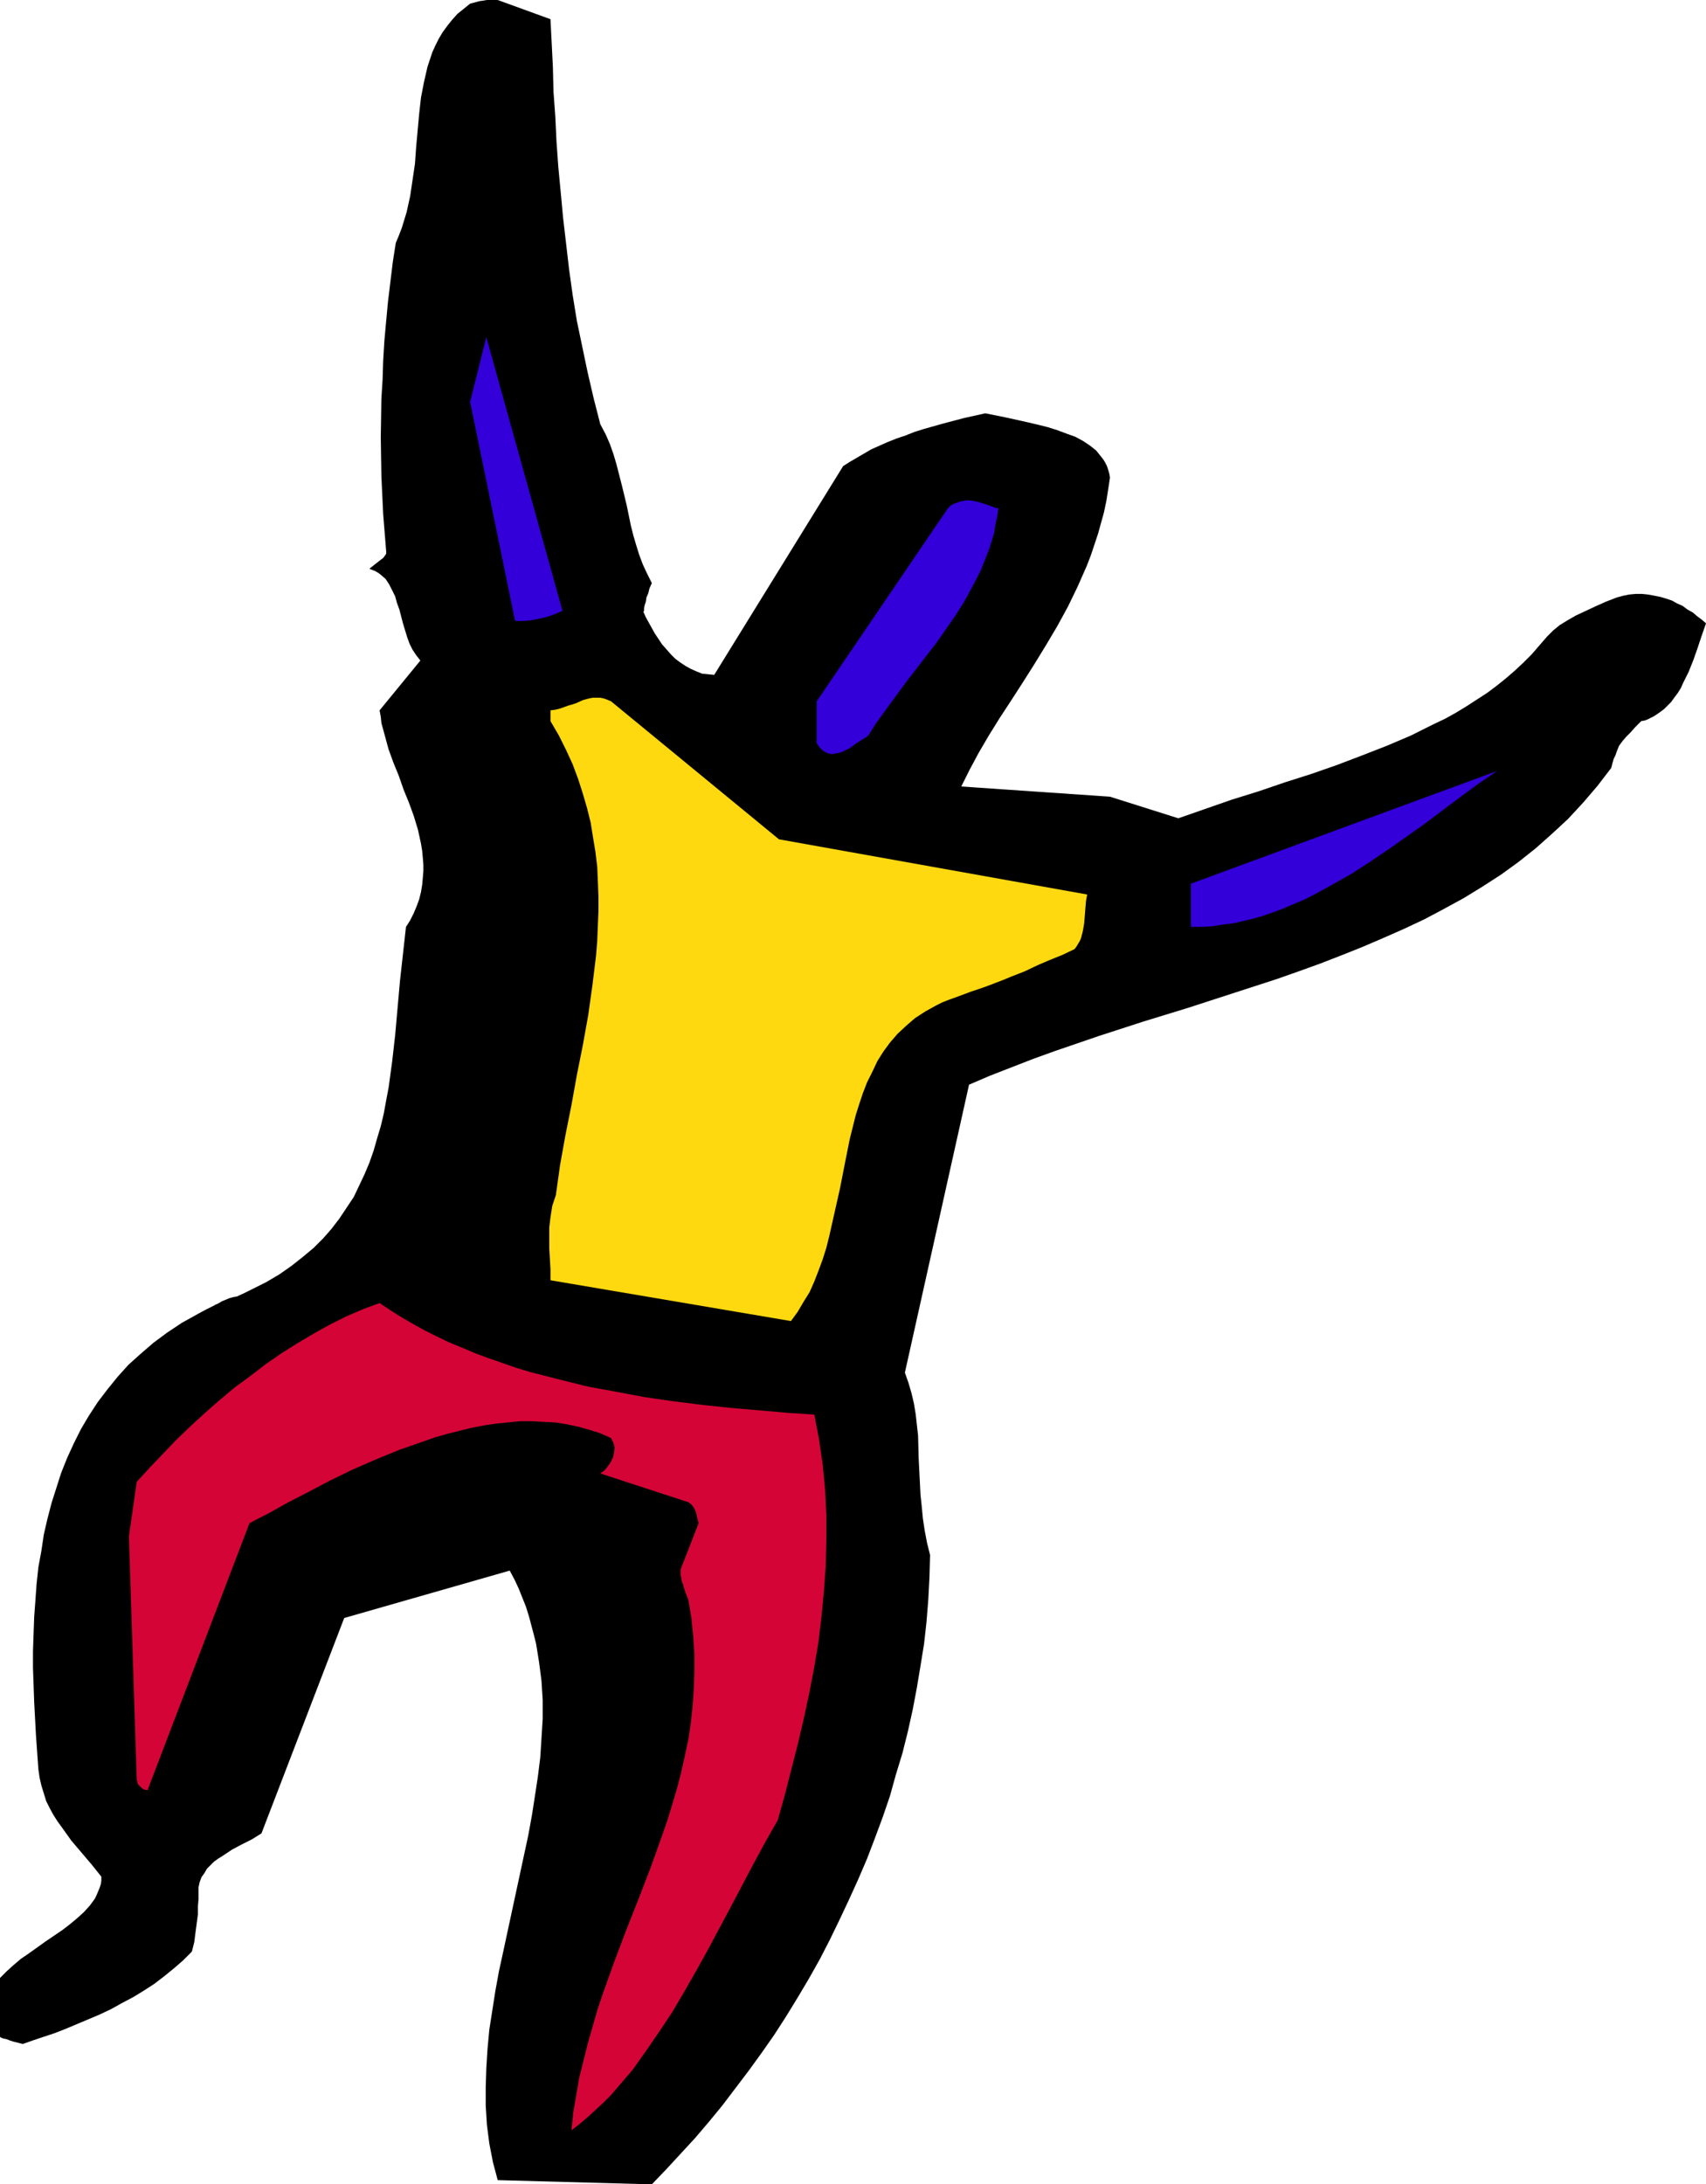
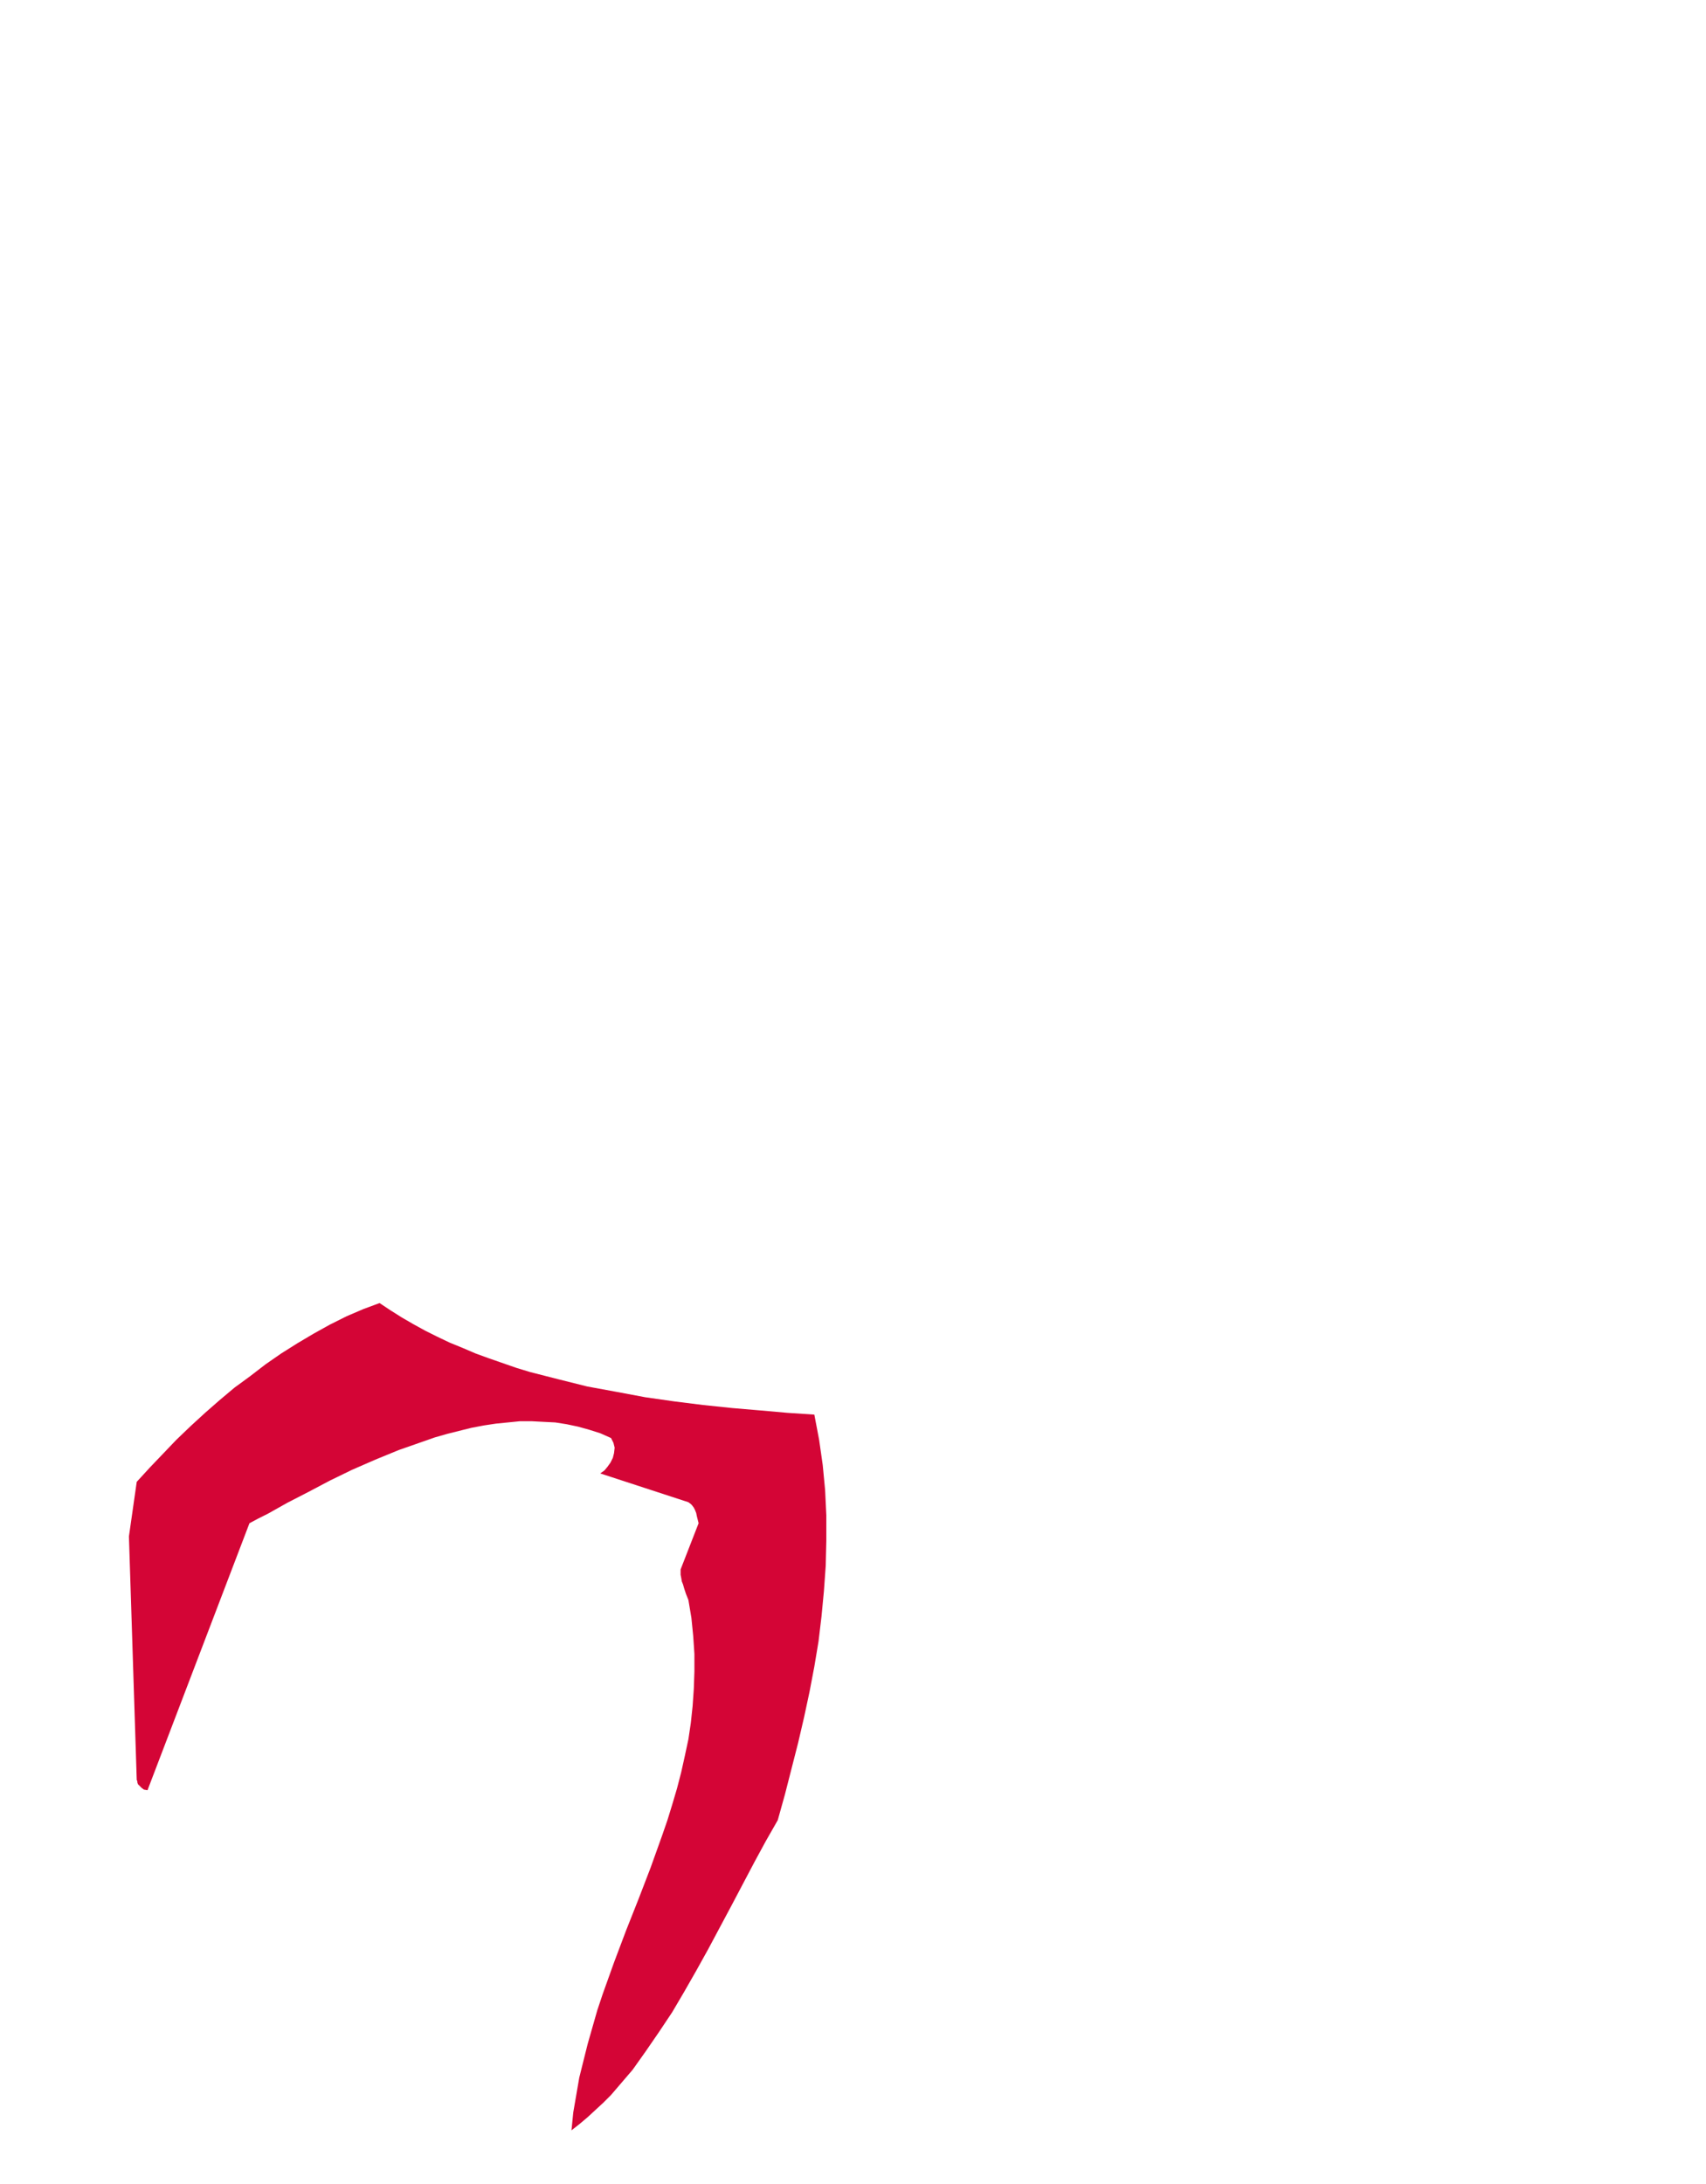
<svg xmlns="http://www.w3.org/2000/svg" xmlns:ns1="http://sodipodi.sourceforge.net/DTD/sodipodi-0.dtd" xmlns:ns2="http://www.inkscape.org/namespaces/inkscape" version="1.0" width="121.635mm" height="155.668mm" id="svg6" ns1:docname="Colorful Man Jumping.wmf">
  <ns1:namedview id="namedview6" pagecolor="#ffffff" bordercolor="#000000" borderopacity="0.25" ns2:showpageshadow="2" ns2:pageopacity="0.0" ns2:pagecheckerboard="0" ns2:deskcolor="#d1d1d1" ns2:document-units="mm" />
  <defs id="defs1">
    <pattern id="WMFhbasepattern" patternUnits="userSpaceOnUse" width="6" height="6" x="0" y="0" />
  </defs>
-   <path style="fill:#000000;fill-opacity:1;fill-rule:evenodd;stroke:none" d="m 0,536.321 v 12.281 l 0.162,0.162 0.323,0.162 0.485,0.162 0.808,0.162 0.808,0.323 0.97,0.323 1.293,0.323 1.293,0.323 2.747,-0.97 2.909,-0.97 2.909,-0.97 2.909,-1.131 3.07,-1.293 3.07,-1.293 3.07,-1.293 3.07,-1.454 2.909,-1.616 3.07,-1.616 2.909,-1.778 2.747,-1.778 2.747,-2.101 2.585,-2.101 2.424,-2.101 2.424,-2.424 0.646,-2.585 0.323,-2.585 0.323,-2.424 0.323,-2.424 v -2.101 l 0.162,-1.939 v -3.232 l 0.323,-1.454 0.485,-1.293 0.808,-1.131 0.646,-1.131 0.97,-0.97 0.97,-0.97 1.131,-0.808 1.293,-0.808 2.424,-1.616 2.747,-1.454 2.585,-1.293 2.585,-1.616 22.299,-58.011 44.599,-12.766 1.293,2.424 1.131,2.424 0.97,2.424 0.97,2.424 0.808,2.585 0.646,2.424 0.646,2.424 0.646,2.585 0.808,5.009 0.646,5.009 0.323,5.171 v 5.009 l -0.323,5.171 -0.323,5.171 -0.646,5.171 -0.808,5.333 -0.808,5.171 -0.97,5.333 -2.262,10.503 -2.262,10.503 -2.262,10.503 -1.131,5.171 -0.97,5.333 -0.808,5.171 -0.808,5.171 -0.485,5.171 -0.323,5.171 -0.162,5.171 v 5.009 l 0.323,5.171 0.646,5.009 0.97,5.009 0.646,2.424 0.646,2.424 41.529,1.131 3.878,-4.04 3.878,-4.201 3.878,-4.201 3.717,-4.363 3.717,-4.525 3.555,-4.686 3.555,-4.686 3.393,-4.686 3.393,-4.848 3.232,-5.009 3.07,-5.009 3.07,-5.171 2.909,-5.171 2.747,-5.332 2.585,-5.333 2.585,-5.494 2.424,-5.333 2.424,-5.656 2.101,-5.494 2.101,-5.656 1.939,-5.656 1.616,-5.817 1.777,-5.817 1.454,-5.817 1.293,-5.817 1.131,-5.979 0.97,-5.817 0.97,-5.979 0.646,-5.817 0.485,-5.979 0.323,-6.14 0.162,-5.979 -0.808,-3.232 -0.646,-3.393 -0.485,-3.232 -0.323,-3.393 -0.323,-3.07 -0.162,-3.232 -0.323,-6.464 -0.162,-6.14 -0.323,-2.909 -0.323,-2.909 -0.485,-2.909 -0.646,-2.747 -0.808,-2.747 -0.97,-2.747 17.29,-77.564 5.656,-2.424 5.817,-2.262 5.817,-2.262 5.817,-2.101 11.796,-4.04 11.958,-3.878 12.119,-3.717 11.958,-3.878 11.958,-3.878 5.979,-2.101 5.817,-2.101 5.817,-2.262 5.656,-2.262 5.656,-2.424 5.494,-2.424 5.494,-2.585 5.171,-2.747 5.332,-2.909 5.009,-3.07 5.009,-3.232 4.686,-3.393 4.686,-3.717 4.363,-3.878 4.363,-4.04 4.04,-4.363 3.878,-4.525 3.717,-4.848 0.323,-1.293 0.323,-1.131 0.485,-0.97 0.323,-0.97 0.323,-0.808 0.323,-0.808 0.97,-1.293 0.97,-1.131 1.131,-1.131 1.293,-1.454 0.808,-0.808 0.808,-0.808 0.97,-0.162 0.808,-0.323 1.616,-0.808 1.454,-0.97 1.293,-0.97 0.97,-0.97 0.97,-0.97 0.808,-1.131 0.97,-1.293 0.808,-1.293 0.646,-1.454 1.454,-2.909 1.293,-3.232 1.131,-3.232 1.131,-3.393 1.131,-3.232 -1.131,-0.97 -1.293,-0.97 -1.131,-0.97 -1.454,-0.808 -1.293,-0.97 -1.454,-0.646 -1.454,-0.808 -1.454,-0.485 -1.616,-0.485 -1.616,-0.323 -1.777,-0.323 -1.616,-0.162 h -1.616 l -1.777,0.162 -1.616,0.323 -1.777,0.485 -2.909,1.131 -2.909,1.293 -2.747,1.293 -2.424,1.131 -2.262,1.293 -2.101,1.293 -1.777,1.454 -1.616,1.616 -2.101,2.424 -2.101,2.424 -2.262,2.262 -2.262,2.101 -2.424,2.101 -2.424,1.939 -2.585,1.939 -2.747,1.778 -2.747,1.778 -2.909,1.778 -2.909,1.616 -3.07,1.454 -6.14,3.07 -6.464,2.747 -6.625,2.585 -6.787,2.585 -6.948,2.424 -7.11,2.262 -7.11,2.424 -7.272,2.262 -14.381,5.009 -18.421,-5.817 -40.074,-2.747 2.262,-4.525 2.424,-4.525 2.747,-4.686 2.909,-4.686 3.07,-4.686 3.232,-5.009 3.07,-4.848 3.07,-5.009 3.07,-5.171 2.909,-5.333 2.585,-5.333 2.424,-5.494 1.131,-2.909 0.97,-2.909 0.97,-2.909 0.808,-2.909 0.808,-2.909 0.646,-3.07 0.485,-3.07 0.485,-3.232 -0.162,-0.97 -0.323,-1.131 -0.323,-0.97 -0.485,-0.97 -0.485,-0.808 -0.646,-0.808 -1.293,-1.616 -1.616,-1.293 -1.939,-1.293 -2.101,-1.131 -2.262,-0.808 -2.585,-0.97 -2.585,-0.808 -2.585,-0.646 -2.747,-0.646 -5.817,-1.293 -5.656,-1.131 -5.817,1.293 -5.494,1.454 -5.171,1.454 -2.585,0.808 -2.424,0.97 -2.424,0.808 -2.424,0.97 -4.363,1.939 -3.878,2.262 -1.939,1.131 -1.777,1.131 -34.742,56.234 -1.616,-0.162 -1.616,-0.162 -1.616,-0.646 -1.454,-0.646 -1.454,-0.808 -1.454,-0.97 -1.293,-0.97 -1.131,-1.131 -2.424,-2.747 -1.939,-2.909 -1.616,-2.909 -0.808,-1.454 -0.646,-1.454 0.162,-0.323 v -0.646 l 0.162,-0.808 0.323,-0.97 0.162,-1.131 0.485,-1.131 0.323,-1.293 0.646,-1.454 -1.293,-2.585 -1.131,-2.424 -0.97,-2.585 -0.808,-2.585 -0.808,-2.747 -0.646,-2.585 -1.131,-5.494 -1.293,-5.332 -1.454,-5.656 -0.808,-2.747 -0.97,-2.747 -1.131,-2.585 -1.454,-2.747 -1.777,-6.948 -1.616,-6.948 -1.454,-6.948 -1.454,-6.948 -1.131,-6.948 -0.97,-6.948 -0.808,-6.948 -0.808,-6.948 -0.646,-6.948 -0.646,-6.787 -0.485,-6.787 -0.323,-6.787 -0.485,-6.625 -0.162,-6.625 -0.323,-6.464 L 148.339,5.171 134.119,0 h -1.293 -0.808 -0.808 l -0.97,0.162 -1.131,0.162 -1.131,0.323 -1.293,0.323 -1.777,1.454 -1.616,1.293 -1.454,1.616 -1.293,1.616 -1.293,1.778 -0.97,1.616 -0.97,1.939 -0.808,1.778 -0.646,1.939 -0.646,1.939 -0.485,2.101 -0.485,2.101 -0.808,4.201 -0.485,4.363 -0.808,8.888 -0.323,4.525 -0.646,4.363 -0.646,4.363 -0.97,4.363 -0.646,2.101 -0.646,2.101 -0.808,2.101 -0.808,1.939 -0.808,5.171 -0.646,5.333 -0.646,5.333 -0.485,5.171 -0.485,5.333 -0.323,5.333 -0.162,5.171 -0.323,5.171 -0.162,10.342 0.162,10.342 0.485,10.342 0.808,10.019 v 0.646 l -0.323,0.485 -0.485,0.646 -0.646,0.485 -1.454,1.131 -1.616,1.293 0.808,0.323 0.808,0.323 0.808,0.485 0.646,0.485 1.293,1.131 0.97,1.454 0.808,1.616 0.808,1.616 0.485,1.778 0.646,1.778 0.97,3.717 1.131,3.717 0.646,1.778 0.808,1.616 0.97,1.454 1.131,1.454 -10.988,13.412 0.323,1.778 0.162,1.616 0.97,3.555 0.97,3.555 1.293,3.555 1.454,3.555 1.293,3.717 1.454,3.555 1.293,3.555 1.131,3.717 0.808,3.717 0.323,1.939 0.162,1.778 0.162,1.939 v 1.778 l -0.162,1.939 -0.162,1.778 -0.323,1.939 -0.485,1.939 -0.646,1.778 -0.808,1.939 -0.97,1.939 -1.131,1.778 -0.808,7.272 -0.808,7.272 -0.646,7.272 -0.646,7.272 -0.808,7.11 -0.97,7.11 -0.646,3.393 -0.646,3.555 -0.808,3.393 -0.97,3.232 -0.97,3.393 -1.131,3.232 -1.293,3.07 -1.454,3.07 -1.454,3.07 -1.939,2.909 -1.939,2.909 -2.101,2.747 -2.262,2.585 -2.585,2.585 -2.909,2.424 -3.07,2.424 -3.232,2.262 -3.555,2.101 -3.878,1.939 -1.939,0.97 -2.101,0.97 -0.97,0.162 -1.131,0.323 -1.939,0.808 -0.808,0.485 -0.646,0.323 -0.485,0.162 v 0.162 h -0.162 l -2.262,1.131 -2.101,1.131 -4.363,2.424 -3.878,2.585 -3.717,2.747 -3.555,3.07 -3.232,2.909 -2.909,3.232 -2.747,3.393 -2.585,3.393 -2.424,3.717 -2.101,3.555 -1.939,3.878 -1.777,3.878 -1.616,4.04 -1.293,4.04 -1.293,4.04 -1.131,4.363 -0.97,4.201 -0.646,4.363 -0.808,4.363 -0.485,4.525 -0.323,4.525 -0.323,4.363 -0.162,4.525 -0.162,4.686 v 4.525 l 0.323,9.211 0.485,9.049 0.646,9.049 0.323,2.262 0.485,2.101 0.646,2.101 0.646,2.101 0.97,1.939 0.97,1.778 1.131,1.778 1.293,1.778 2.424,3.393 2.747,3.232 2.747,3.232 2.585,3.232 v 1.131 l -0.162,0.97 -0.323,0.97 -0.808,1.939 -0.485,0.97 -1.293,1.778 -1.616,1.778 -1.777,1.616 -1.939,1.616 -2.101,1.616 -4.525,3.07 -4.525,3.232 L 5.656,527.595 3.555,529.372 1.777,530.988 0,532.766 Z" id="path1" />
  <path style="fill:#d40536;fill-opacity:1;fill-rule:evenodd;stroke:none" d="m 34.742,413.835 2.101,65.444 v 0.162 l 0.162,0.323 v 0.323 l 0.162,0.485 0.485,0.485 0.485,0.485 0.646,0.485 0.97,0.162 27.47,-71.908 2.424,-1.293 2.585,-1.293 2.585,-1.454 2.585,-1.454 5.656,-2.909 5.817,-3.07 5.979,-2.909 6.302,-2.747 6.302,-2.585 6.464,-2.262 3.232,-1.131 3.393,-0.97 3.232,-0.808 3.232,-0.808 3.393,-0.646 3.232,-0.485 3.232,-0.323 3.232,-0.323 h 3.232 l 3.07,0.162 3.232,0.162 3.07,0.485 3.07,0.646 2.909,0.808 3.07,0.97 2.909,1.293 0.323,0.646 0.323,0.646 0.162,0.646 0.162,0.646 -0.162,1.454 -0.323,1.293 -0.646,1.293 -0.808,1.131 -0.808,0.97 -1.131,0.808 23.754,7.756 0.646,0.485 0.323,0.323 0.485,0.646 0.323,0.646 0.323,0.808 0.162,0.808 0.485,1.939 -4.848,12.443 v 1.454 l 0.162,0.808 0.162,0.97 0.323,0.808 0.323,1.131 0.485,1.454 0.646,1.616 0.808,4.848 0.485,4.848 0.323,4.848 v 4.686 l -0.162,4.686 -0.323,4.686 -0.485,4.525 -0.646,4.363 -0.97,4.525 -0.97,4.363 -1.131,4.363 -1.293,4.363 -1.293,4.201 -1.454,4.201 -3.07,8.564 -3.232,8.403 -3.393,8.564 -3.232,8.564 -3.07,8.564 -1.454,4.363 -1.293,4.525 -1.293,4.525 -1.131,4.525 -1.131,4.525 -0.808,4.686 -0.808,4.686 -0.485,4.848 2.262,-1.778 2.101,-1.778 2.101,-1.939 2.101,-1.939 2.101,-2.101 1.939,-2.262 1.939,-2.262 1.939,-2.262 3.555,-5.009 3.555,-5.171 3.555,-5.333 3.232,-5.494 3.232,-5.656 3.232,-5.817 6.302,-11.796 6.14,-11.635 3.07,-5.656 3.232,-5.656 1.939,-6.948 1.777,-6.948 1.777,-6.948 1.616,-6.948 1.454,-6.787 1.293,-6.787 1.131,-6.787 0.808,-6.787 0.646,-6.787 0.485,-6.787 0.162,-6.787 v -6.787 l -0.323,-6.787 -0.646,-6.787 -0.97,-6.787 -0.646,-3.393 -0.646,-3.393 -7.272,-0.485 -7.272,-0.646 -7.595,-0.646 -7.756,-0.808 -7.756,-0.97 -7.918,-1.131 -7.756,-1.454 -7.918,-1.454 -7.756,-1.939 -7.595,-1.939 -3.717,-1.131 -3.717,-1.293 -3.717,-1.293 -3.555,-1.293 -3.393,-1.454 -3.555,-1.454 -3.393,-1.616 -3.232,-1.616 -3.232,-1.778 -3.07,-1.778 -3.07,-1.939 -2.909,-1.939 -4.363,1.616 -4.525,1.939 -4.525,2.262 -4.363,2.424 -4.363,2.585 -4.363,2.747 -4.201,2.909 -4.201,3.232 -4.201,3.07 -4.04,3.393 -3.878,3.393 -3.878,3.555 -3.878,3.717 -3.555,3.717 -3.555,3.717 -3.555,3.878 z" id="path2" />
-   <path style="fill:#3300d9;fill-opacity:1;fill-rule:evenodd;stroke:none" d="m 126.686,108.266 12.119,58.981 v 0 h 1.131 1.454 l 1.616,-0.162 1.616,-0.323 1.616,-0.323 1.777,-0.485 1.777,-0.646 1.777,-0.808 -20.522,-73.686 z" id="path3" />
-   <path style="fill:#ffd90f;fill-opacity:1;fill-rule:evenodd;stroke:none" d="m 148.339,194.233 2.262,3.878 1.939,3.878 1.777,3.878 1.454,3.878 1.293,4.04 1.131,3.878 0.97,3.878 0.646,4.04 0.646,3.878 0.485,4.04 0.162,3.878 0.162,4.04 v 4.04 l -0.162,3.878 -0.162,4.04 -0.323,4.04 -0.97,7.918 -1.131,8.08 -1.454,8.08 -1.616,8.08 -1.454,8.08 -1.616,8.08 -1.454,8.08 -1.131,8.08 -0.485,1.454 -0.485,1.454 -0.485,3.07 -0.323,2.747 v 2.747 2.909 l 0.162,2.747 0.162,2.909 v 2.909 l 64.797,10.988 1.777,-2.424 1.616,-2.747 1.616,-2.585 1.293,-2.909 1.131,-2.909 1.131,-3.07 0.97,-3.07 0.808,-3.232 1.454,-6.464 1.454,-6.464 1.293,-6.625 1.293,-6.464 0.808,-3.232 0.808,-3.232 0.97,-3.07 0.97,-2.909 1.131,-2.909 1.454,-2.909 1.293,-2.747 1.616,-2.585 1.777,-2.424 2.101,-2.424 2.262,-2.101 2.424,-2.101 2.747,-1.778 1.454,-0.808 1.454,-0.808 1.616,-0.808 1.616,-0.646 1.777,-0.646 1.777,-0.646 2.585,-0.97 2.424,-0.808 2.262,-0.808 2.101,-0.808 2.101,-0.808 1.939,-0.808 3.717,-1.454 3.393,-1.616 3.393,-1.454 3.232,-1.293 3.393,-1.616 0.485,-0.646 0.485,-0.808 0.485,-0.808 0.323,-0.808 0.485,-1.939 0.323,-1.939 0.162,-1.939 0.162,-2.101 0.162,-1.939 0.323,-1.778 -83.057,-14.866 -45.245,-37.166 -1.131,-0.485 -0.97,-0.323 -0.808,-0.162 h -0.97 -0.97 l -0.97,0.162 -1.777,0.485 -1.777,0.808 -0.97,0.323 -1.131,0.323 -2.262,0.808 -1.293,0.323 -1.293,0.162 v 2.747 z" id="path4" />
-   <path style="fill:#3300d9;fill-opacity:1;fill-rule:evenodd;stroke:none" d="m 220.085,188.9 v 11.311 l 0.808,1.131 0.808,0.808 0.808,0.485 0.808,0.323 0.97,0.162 0.808,-0.162 0.97,-0.162 0.97,-0.323 1.939,-0.97 1.777,-1.293 1.777,-1.131 0.808,-0.485 0.646,-0.485 2.262,-3.555 2.585,-3.555 5.332,-7.272 5.494,-7.11 2.747,-3.555 2.585,-3.717 2.585,-3.717 2.424,-3.878 2.101,-3.878 2.101,-4.04 1.616,-4.04 0.808,-2.101 0.646,-2.101 0.646,-2.101 0.323,-2.262 0.485,-2.101 0.323,-2.262 h -0.646 l -0.808,-0.323 -0.808,-0.323 -0.97,-0.323 -0.97,-0.323 -1.131,-0.323 -1.293,-0.323 -1.293,-0.162 h -0.162 -0.646 l -0.646,0.162 -0.97,0.162 -0.808,0.323 -0.97,0.323 -0.808,0.485 -0.646,0.646 z" id="path5" />
-   <path style="fill:#3300d9;fill-opacity:1;fill-rule:evenodd;stroke:none" d="m 320.917,240.932 v 8.726 h 3.07 l 2.747,-0.162 2.909,-0.485 2.747,-0.323 2.747,-0.646 2.747,-0.646 2.747,-0.808 2.747,-0.97 2.585,-0.97 2.585,-1.131 2.747,-1.131 2.585,-1.293 5.009,-2.747 5.171,-2.909 5.009,-3.232 5.009,-3.393 4.848,-3.393 5.009,-3.555 9.695,-7.272 4.848,-3.555 5.009,-3.393 -82.572,30.379 z" id="path6" />
</svg>